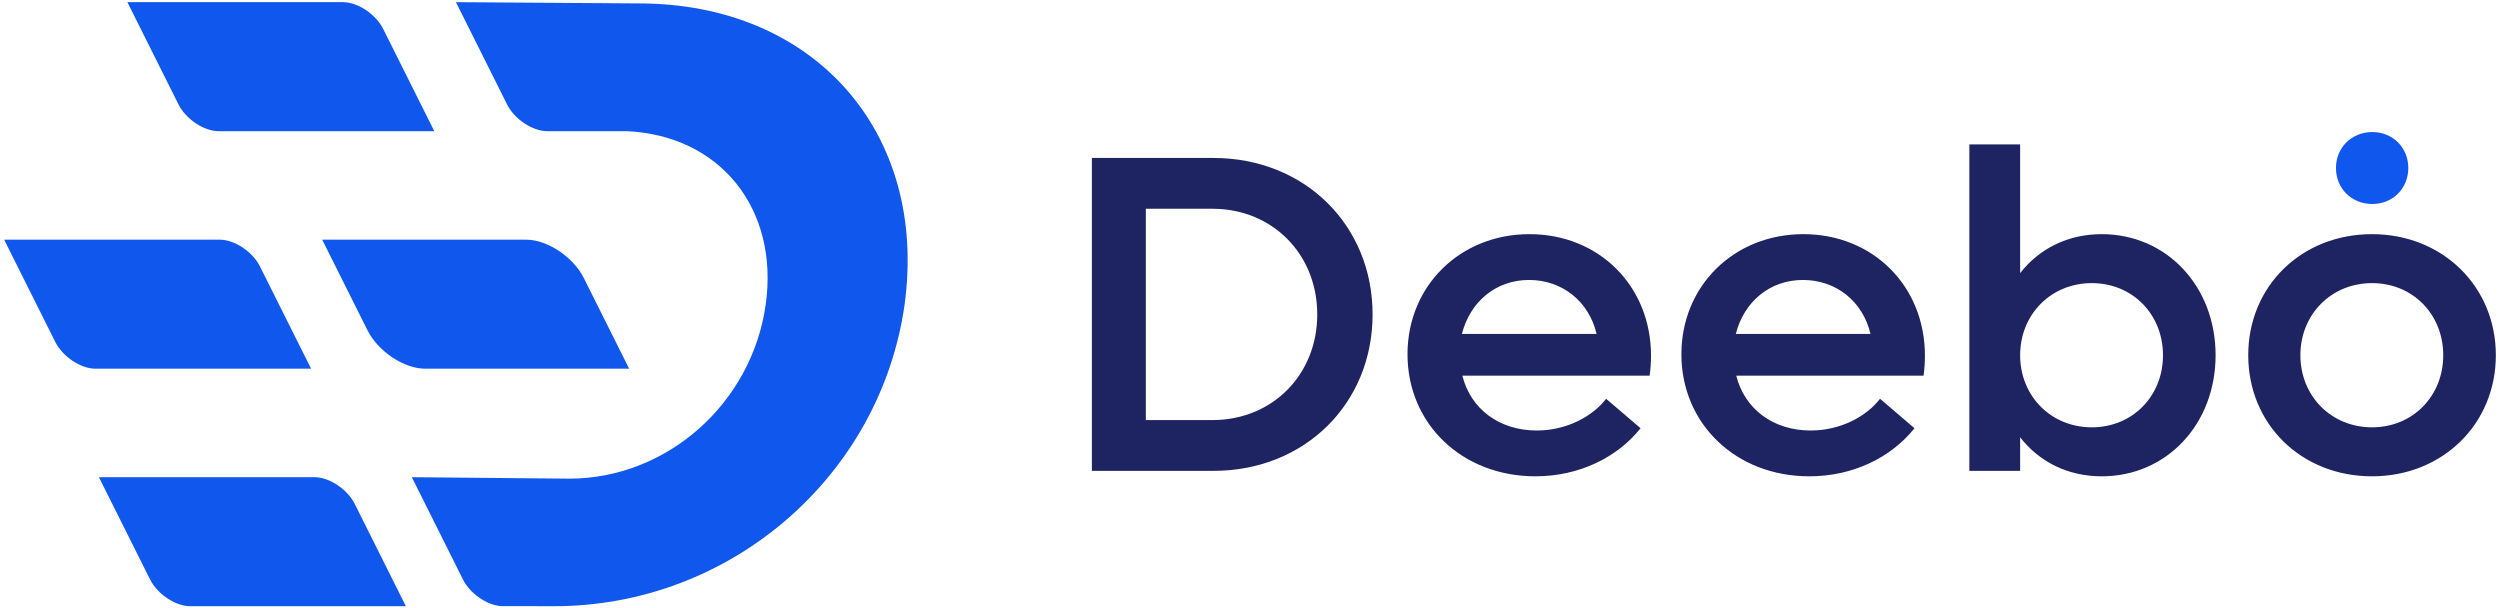
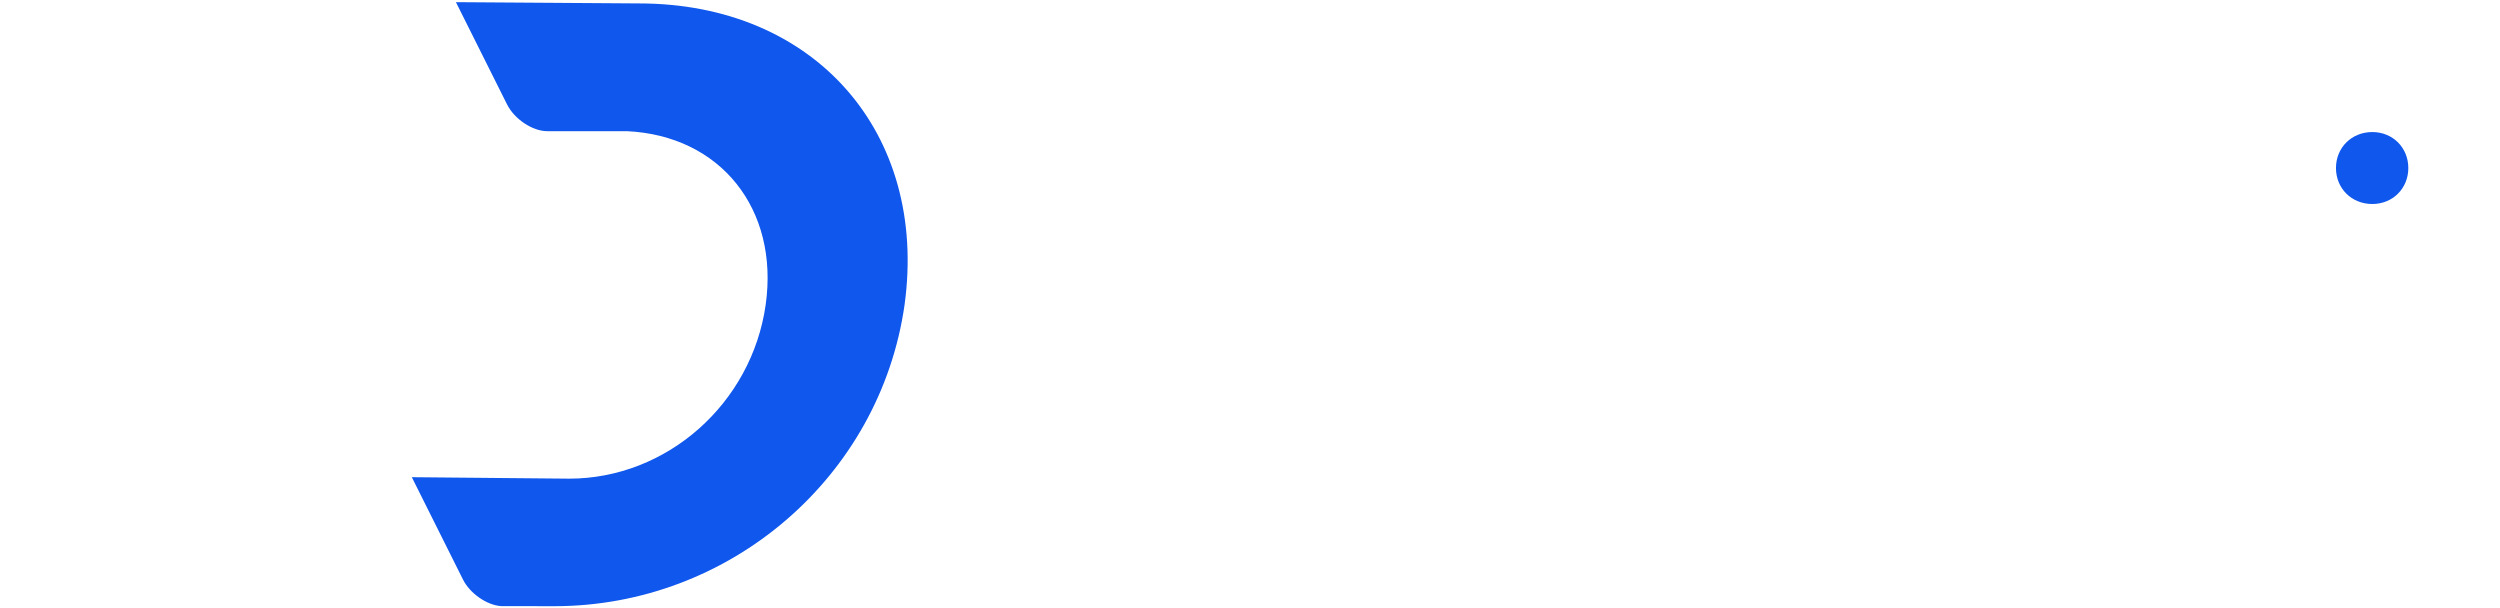
<svg xmlns="http://www.w3.org/2000/svg" xml:space="preserve" width="25.4mm" height="6.181mm" version="1.1" style="shape-rendering:geometricPrecision; text-rendering:geometricPrecision; image-rendering:optimizeQuality; fill-rule:evenodd; clip-rule:evenodd" viewBox="0 0 2539.98 618.06">
  <defs>
    <style type="text/css">  .fil0 {fill:#0F57ED} .fil2 {fill:#0F57ED;fill-rule:nonzero} .fil1 {fill:#1E2462;fill-rule:nonzero}  </style>
  </defs>
  <g id="Слой_x0020_1">
    <g id="_2158115488080">
-       <path class="fil0" d="M534.66 243.49l-207.31 0 46.03 92.07c10.73,21.44 37.05,39 58.51,39l207.31 0 -46.03 -92.06c-10.73,-21.45 -37.06,-39.01 -58.51,-39.01z" />
-       <path class="fil0" d="M223.34 243.49l-219.11 0 51.93 103.88c7.48,14.95 25.83,27.19 40.78,27.19l219.13 0 -51.93 -103.87c-7.49,-14.97 -25.85,-27.2 -40.8,-27.2z" />
-       <path class="fil0" d="M319.63 484.8l-219.12 0 51.95 103.89c7.47,14.95 25.82,27.18 40.78,27.18l219.12 0 -51.93 -103.88c-7.49,-14.95 -25.85,-27.19 -40.8,-27.19z" />
-       <path class="fil0" d="M348.53 2.18l-219.13 0 51.94 103.89c7.48,14.95 25.82,27.18 40.78,27.18l219.13 0 -51.94 -103.88c-7.47,-14.95 -25.84,-27.19 -40.78,-27.19z" />
      <path class="fil0" d="M418.4 484.8l51.94 103.89c7.08,14.17 24.02,25.95 38.51,27.09 -0.05,0.03 23.95,0.09 54.29,0.09 178.39,0 331.05,-131.35 355.9,-306.21 23.97,-174.84 -91.41,-306.2 -269.81,-306.2 0,0 -186.01,-1.28 -186.01,-1.28l51.95 103.89c7.47,14.92 25.83,27.18 40.78,27.18l41.74 0 39.17 0c95.13,4.4 154.83,79.14 141.07,176.41 -14.21,100.3 -100.3,176.63 -199.71,176.63 0,0 -159.82,-1.49 -159.82,-1.49z" />
-       <path class="fil1" d="M1232.81 160.47l-123.46 0 0 317.91 123.46 0c92.61,0 161.73,-68.19 161.73,-158.95 0,-90.76 -69.12,-158.96 -161.73,-158.96zm-0.92 266.3l-67.73 0 0 -214.69 67.73 0c60.82,0 106.43,46.07 106.43,107.35 0,61.27 -45.61,107.34 -106.43,107.34zm445.52 -65.42c0,-70.94 -52.98,-123.47 -123.47,-123.47 -70.49,0 -123.93,52.53 -123.93,122.09 0,70.49 55.29,123.94 129.92,123.94 44.23,0 82.93,-18.9 106.89,-48.84l-35.01 -29.94c-13.37,17.51 -39.62,32.24 -70.49,32.24 -38.25,0 -67.28,-22.11 -75.57,-55.74l190.27 0c0.94,-6.45 1.39,-13.83 1.39,-20.28zm-123.93 -76.93c33.63,0 60.82,21.65 68.65,54.82l-136.83 0c8.29,-32.71 34.54,-54.82 68.18,-54.82zm402.22 76.93c0,-70.94 -52.99,-123.47 -123.48,-123.47 -70.49,0 -123.94,52.53 -123.94,122.09 0,70.49 55.29,123.94 129.92,123.94 44.24,0 82.93,-18.9 106.9,-48.84l-35.02 -29.94c-13.36,17.51 -39.62,32.24 -70.49,32.24 -38.24,0 -67.26,-22.11 -75.56,-55.74l190.28 0c0.92,-6.45 1.39,-13.83 1.39,-20.28zm-123.94 -76.93c33.63,0 60.81,21.65 68.65,54.82l-136.84 0c8.29,-32.71 34.55,-54.82 68.19,-54.82zm303.62 -46.54c-34.56,0 -63.58,14.75 -82.94,39.62l0 -130.84 -51.59 0 0 331.72 51.59 0 0 -34.1c19.36,24.88 48.38,39.63 82.94,39.63 65.88,0 115.64,-52.99 115.64,-123.02 0,-70.03 -49.76,-123.01 -115.64,-123.01zm-10.14 196.26c-41.46,0 -72.8,-31.78 -72.8,-73.25 0,-41.46 31.34,-73.26 72.8,-73.26 41.47,0 72.34,31.8 72.34,73.26 0,41.47 -30.87,73.25 -72.34,73.25zm284.73 49.77c71.42,0 125.79,-52.99 125.79,-123.02 0,-70.03 -54.37,-123.01 -125.79,-123.01 -71.88,0 -125.78,52.98 -125.78,123.01 0,70.03 53.9,123.02 125.78,123.02zm0 -49.77c-41.46,0 -72.8,-31.78 -72.8,-73.25 0,-41.46 31.34,-73.26 72.8,-73.26 41.47,0 72.34,31.8 72.34,73.26 0,41.47 -30.87,73.25 -72.34,73.25z" />
-       <path class="fil2" d="M2410.28 207.25c20.72,0 36.55,-15.84 36.55,-36.55 0,-20.7 -15.83,-36.55 -36.55,-36.55 -21.12,0 -36.95,15.85 -36.95,36.55 0,20.71 15.83,36.55 36.95,36.55z" />
+       <path class="fil2" d="M2410.28 207.25c20.72,0 36.55,-15.84 36.55,-36.55 0,-20.7 -15.83,-36.55 -36.55,-36.55 -21.12,0 -36.95,15.85 -36.95,36.55 0,20.71 15.83,36.55 36.95,36.55" />
    </g>
  </g>
</svg>